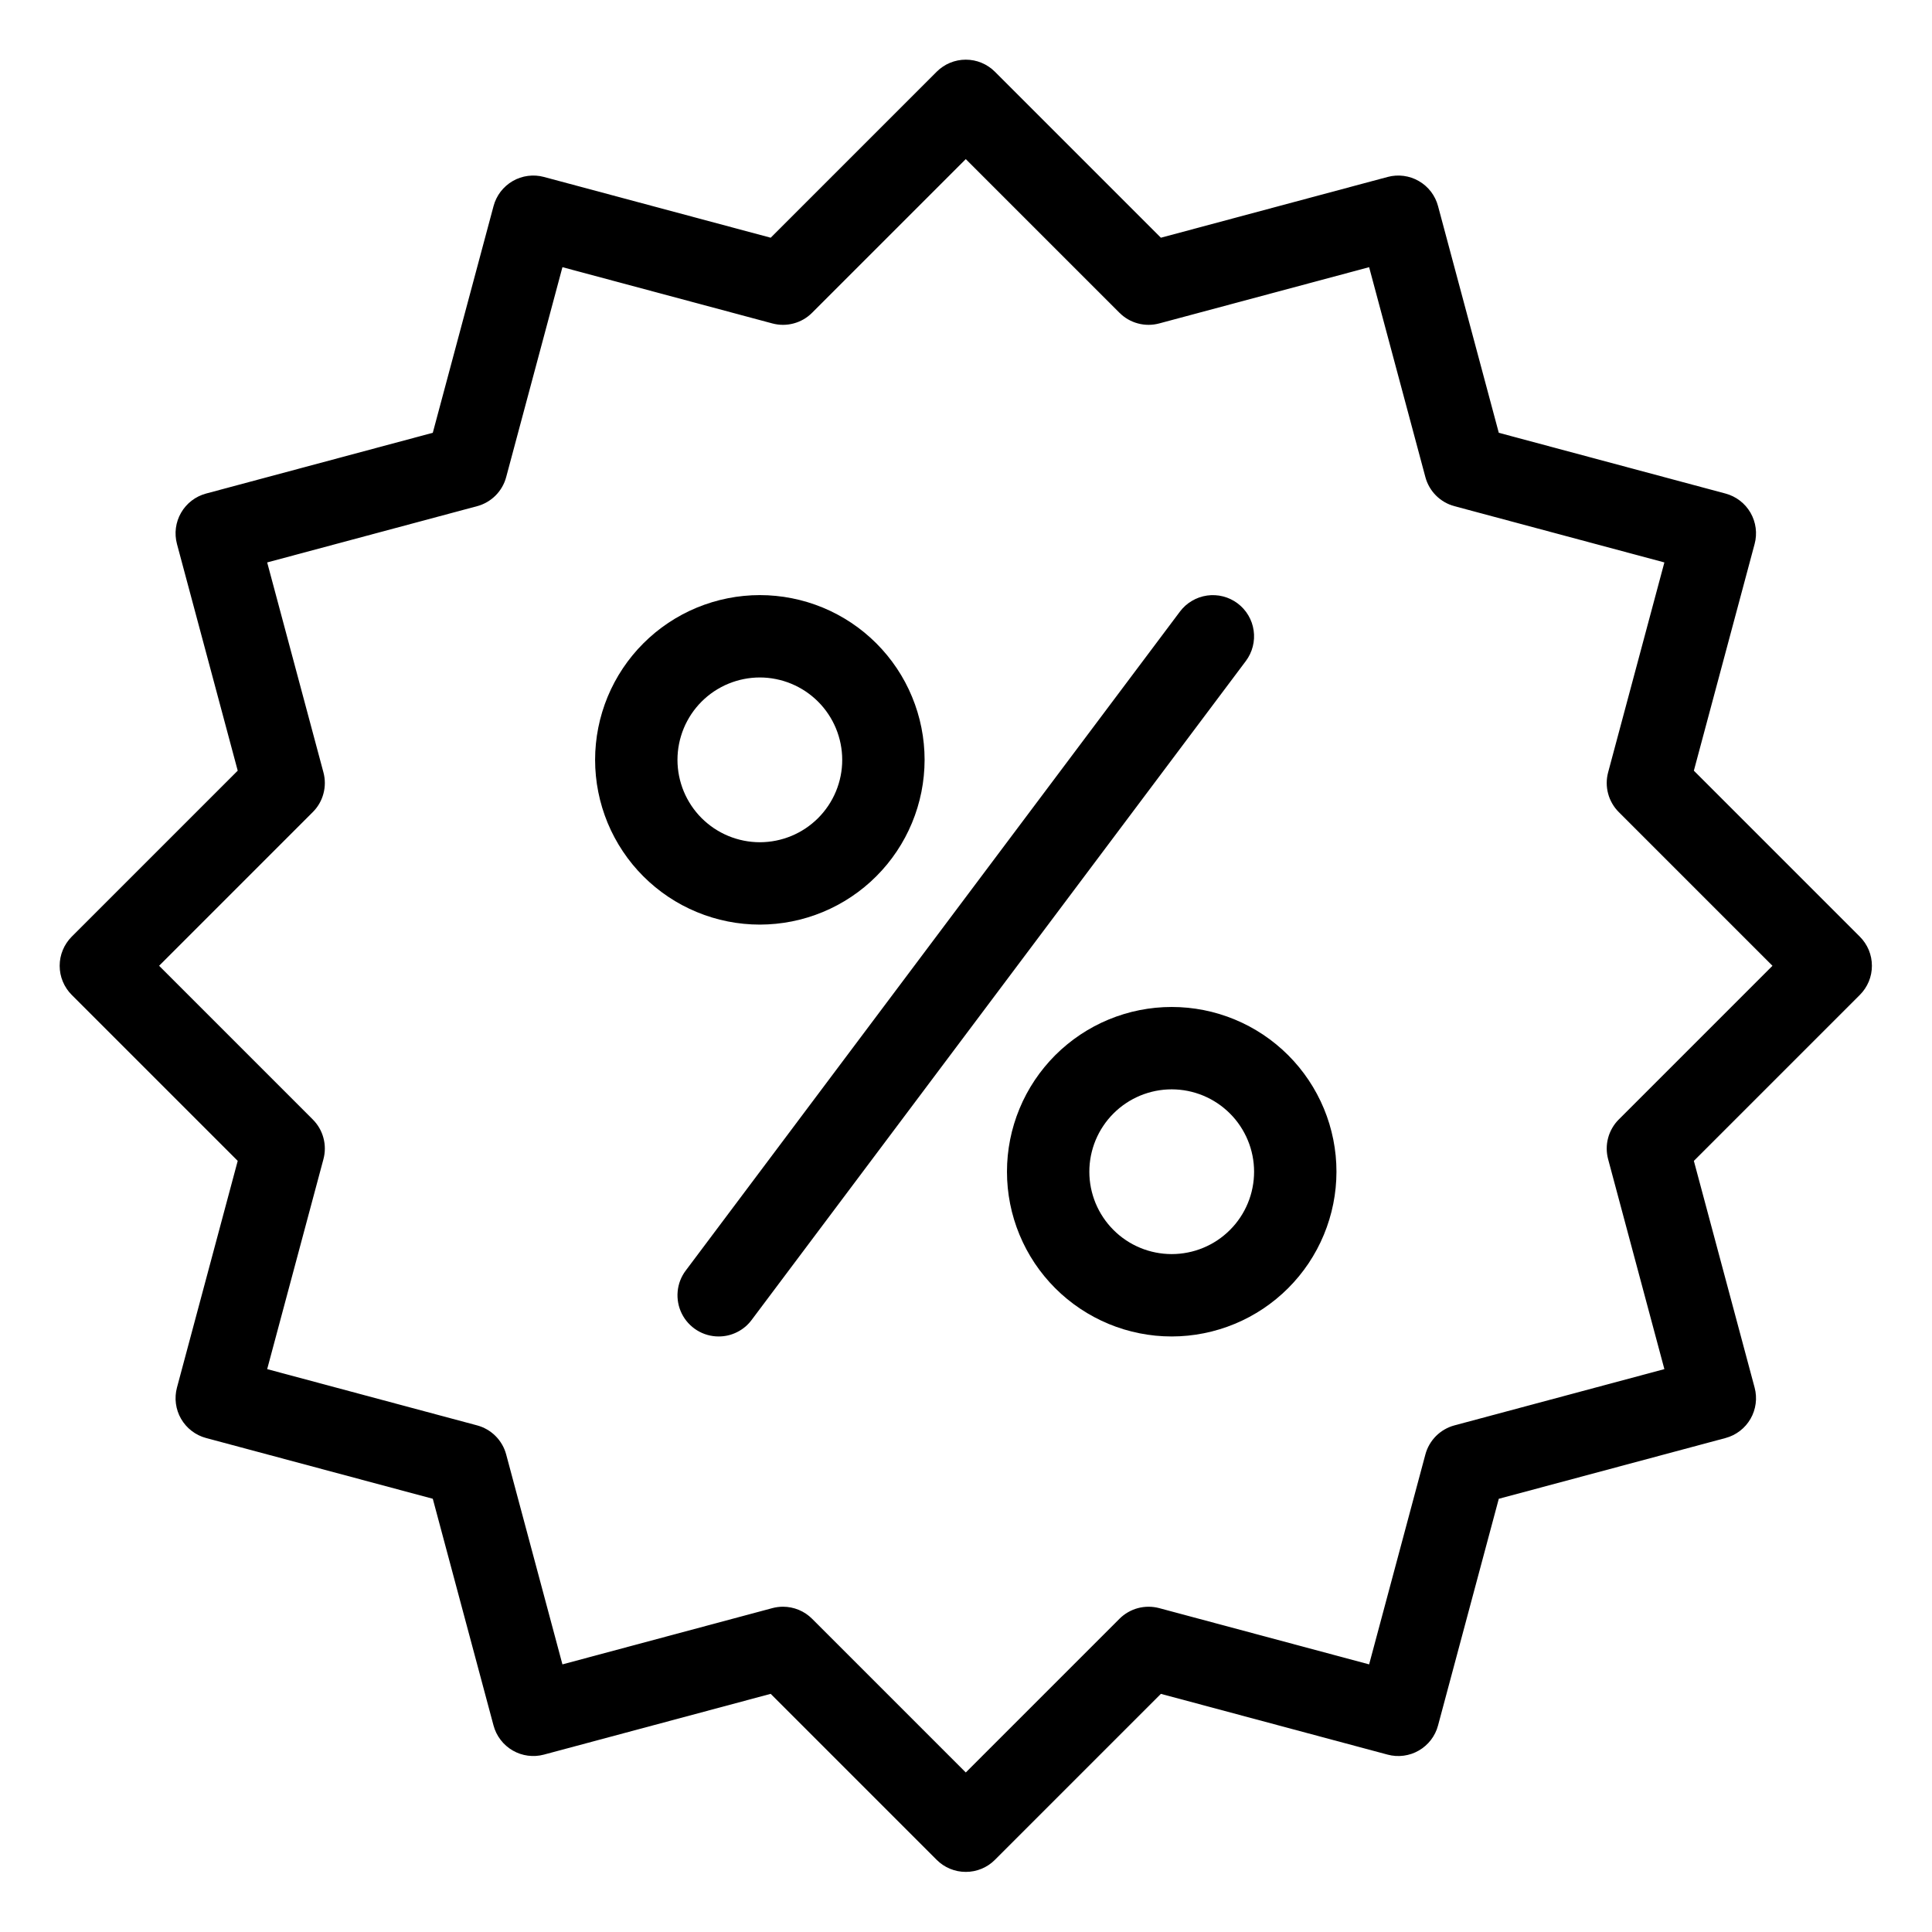
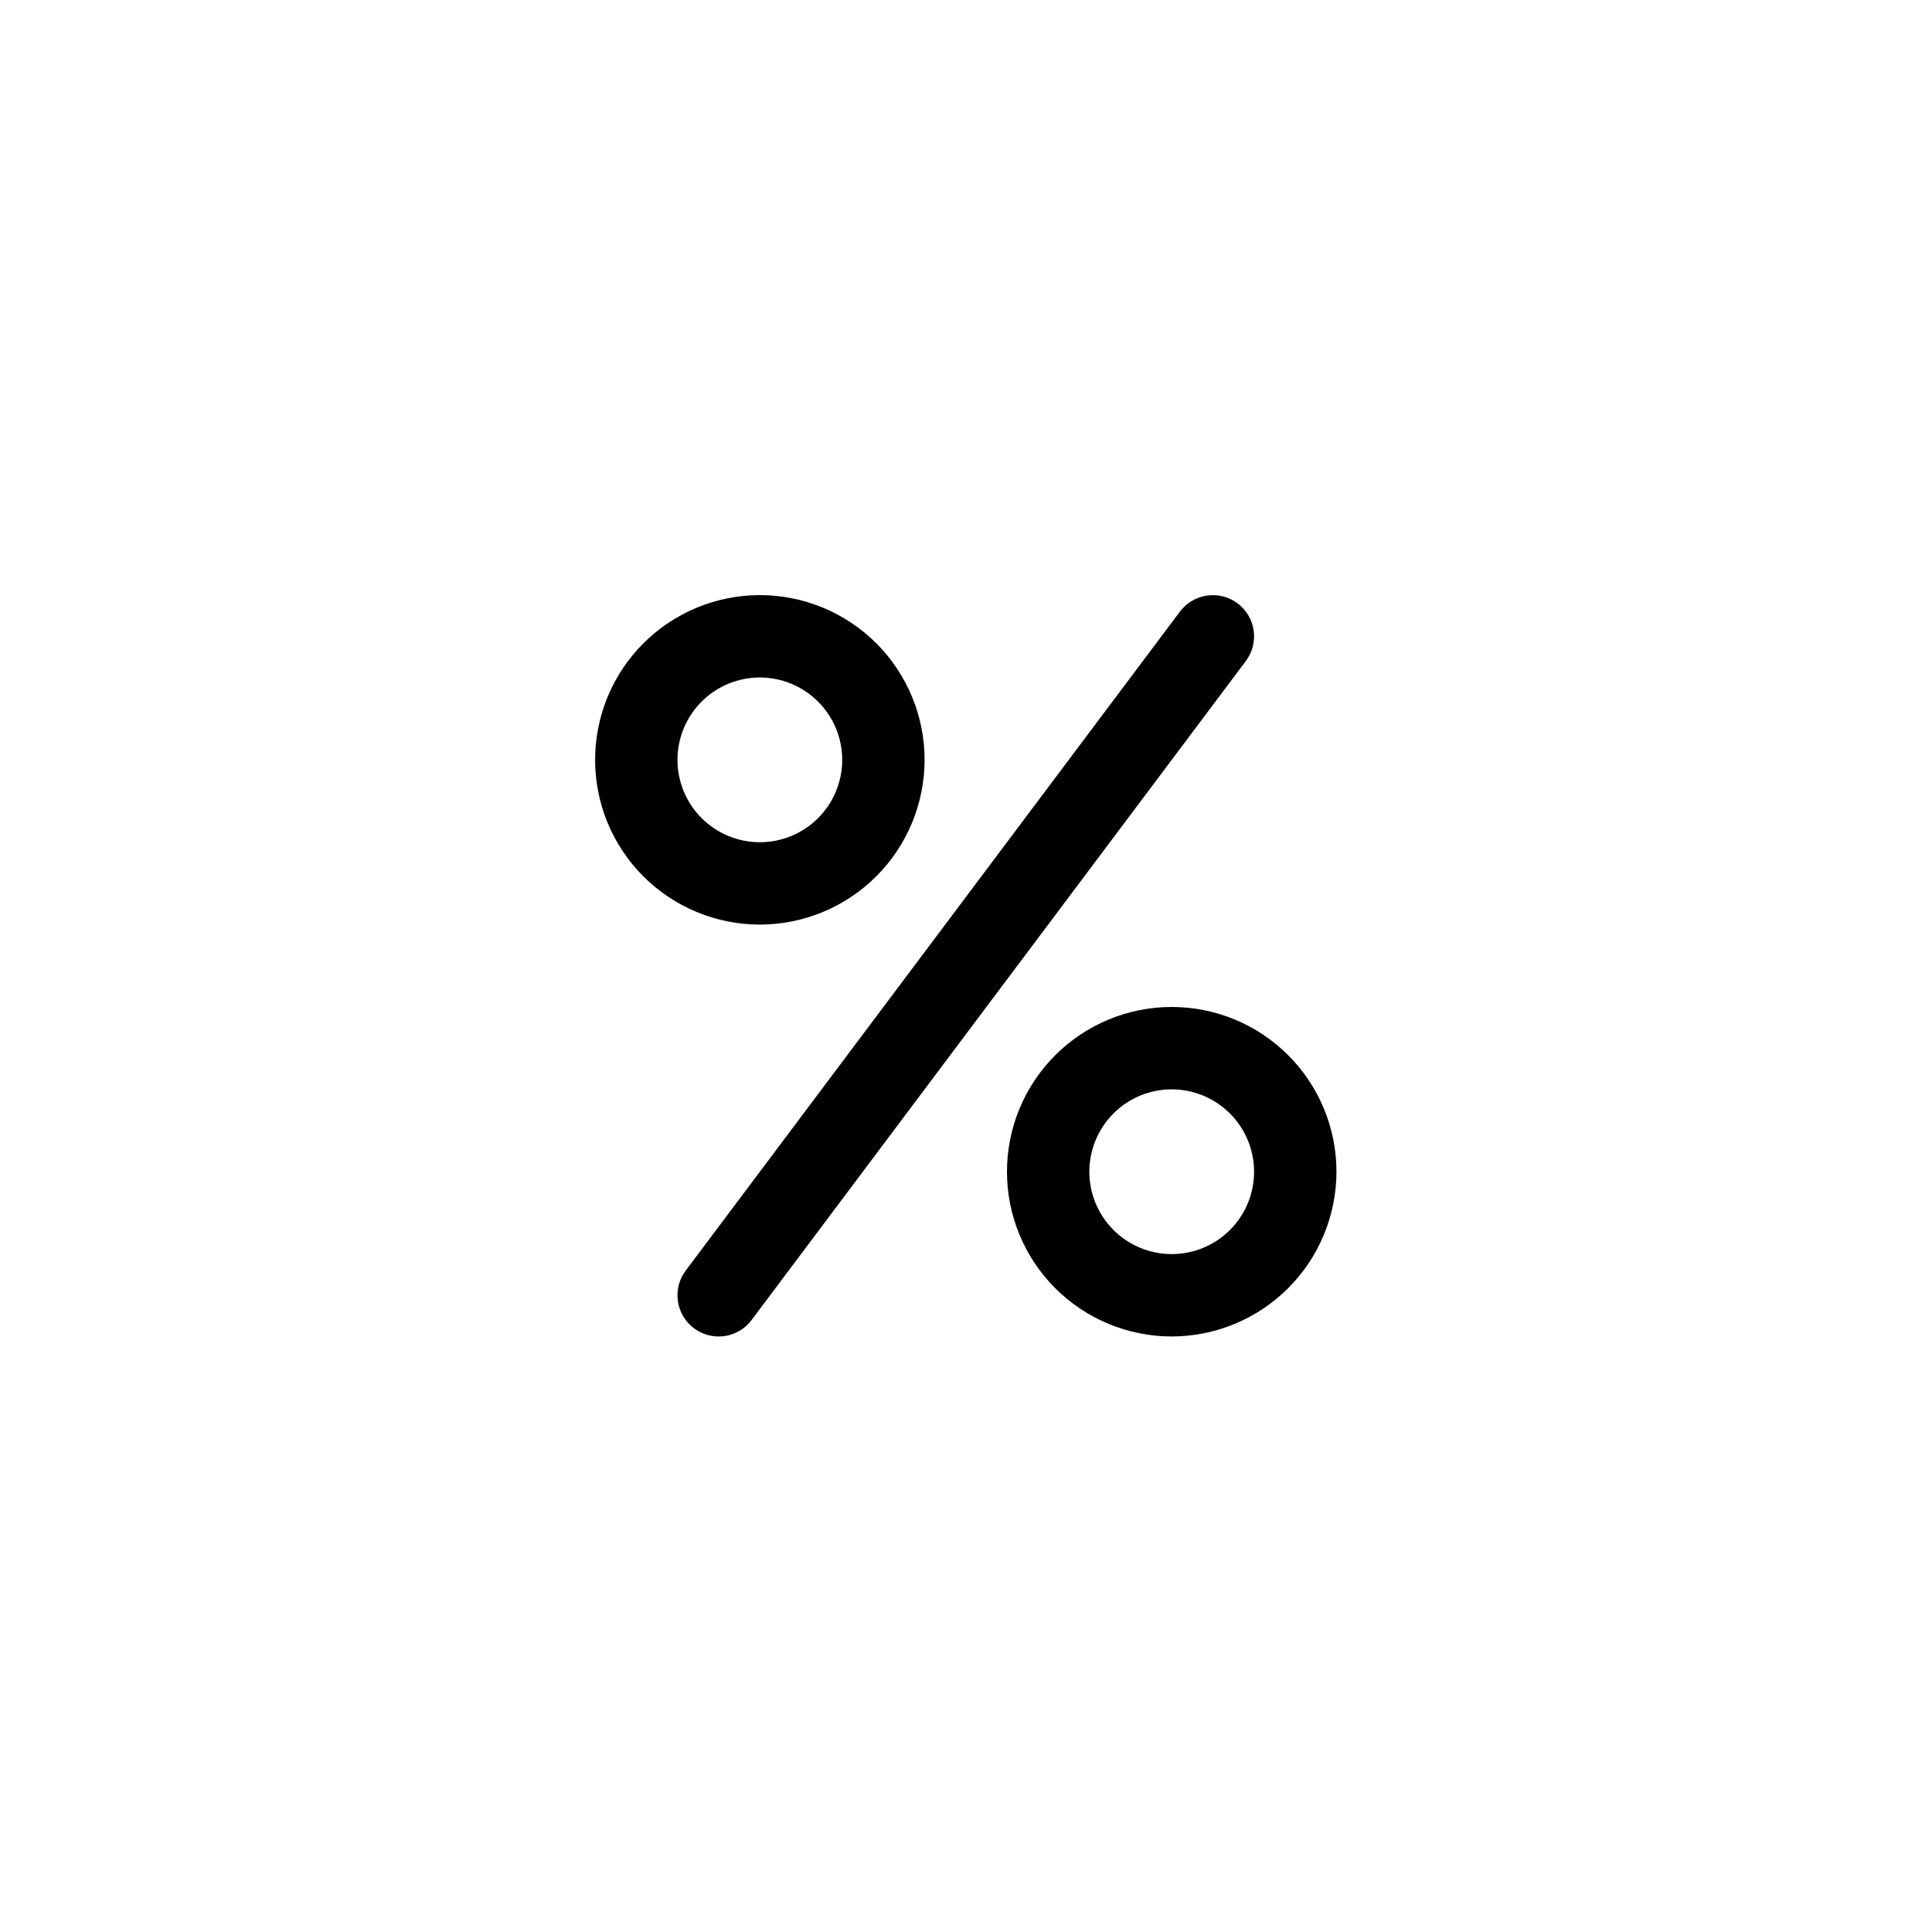
<svg xmlns="http://www.w3.org/2000/svg" width="500" zoomAndPan="magnify" viewBox="0 0 375 375" height="500" preserveAspectRatio="xMidYMid meet">
  <defs>
    <clipPath id="4bc1505dff">
      <path d="M 11.582 11.582 L 363.332 11.582 L 363.332 363.332 L 11.582 363.332 Z M 11.582 11.582 " clip-rule="nonzero" />
    </clipPath>
  </defs>
  <g clip-path="url(#4bc1505dff)">
-     <path fill="#000000" d="M 187.457 363.332 C 186.398 363.332 185.379 363.133 184.398 362.727 C 183.418 362.32 182.555 361.742 181.805 360.992 L 149.59 328.773 L 105.586 340.566 C 105.078 340.703 104.562 340.789 104.039 340.824 C 103.516 340.855 102.992 340.84 102.473 340.773 C 101.949 340.703 101.441 340.586 100.945 340.418 C 100.449 340.25 99.973 340.031 99.516 339.77 C 99.062 339.508 98.637 339.203 98.242 338.855 C 97.848 338.512 97.492 338.129 97.172 337.711 C 96.852 337.297 96.578 336.852 96.344 336.383 C 96.113 335.91 95.93 335.422 95.793 334.914 L 84.004 290.91 L 40 279.117 C 39.492 278.984 39.004 278.801 38.535 278.566 C 38.062 278.336 37.621 278.059 37.203 277.738 C 36.785 277.418 36.406 277.062 36.059 276.668 C 35.715 276.273 35.41 275.848 35.148 275.395 C 34.883 274.941 34.668 274.465 34.5 273.969 C 34.332 273.469 34.211 272.961 34.145 272.441 C 34.074 271.922 34.059 271.398 34.094 270.875 C 34.129 270.352 34.211 269.836 34.348 269.328 L 46.141 225.324 L 13.922 193.109 C 13.551 192.738 13.219 192.332 12.93 191.898 C 12.637 191.461 12.391 191 12.191 190.516 C 11.988 190.031 11.836 189.531 11.734 189.016 C 11.633 188.5 11.582 187.98 11.582 187.457 C 11.582 186.93 11.633 186.41 11.734 185.895 C 11.836 185.383 11.988 184.883 12.191 184.398 C 12.391 183.91 12.637 183.453 12.93 183.016 C 13.219 182.578 13.551 182.176 13.922 181.805 L 46.141 149.586 L 34.348 105.586 C 34.211 105.078 34.129 104.562 34.094 104.039 C 34.059 103.516 34.074 102.996 34.145 102.473 C 34.211 101.953 34.332 101.445 34.5 100.949 C 34.668 100.453 34.883 99.977 35.148 99.52 C 35.41 99.066 35.715 98.641 36.059 98.246 C 36.406 97.852 36.785 97.496 37.203 97.176 C 37.621 96.855 38.062 96.582 38.535 96.348 C 39.004 96.117 39.492 95.934 40 95.797 L 84.004 84.004 L 95.797 40 C 95.93 39.492 96.113 39.004 96.348 38.531 C 96.578 38.062 96.855 37.617 97.172 37.199 C 97.492 36.785 97.852 36.402 98.246 36.055 C 98.641 35.711 99.062 35.406 99.52 35.141 C 99.973 34.879 100.449 34.664 100.945 34.496 C 101.445 34.328 101.953 34.207 102.473 34.141 C 102.992 34.074 103.516 34.055 104.039 34.09 C 104.562 34.125 105.078 34.211 105.586 34.348 L 149.59 46.141 L 181.809 13.922 C 182.18 13.551 182.582 13.219 183.02 12.93 C 183.453 12.637 183.914 12.391 184.398 12.191 C 184.887 11.988 185.387 11.836 185.898 11.734 C 186.414 11.633 186.934 11.582 187.461 11.582 C 187.984 11.582 188.504 11.633 189.02 11.734 C 189.535 11.836 190.035 11.988 190.52 12.191 C 191.004 12.391 191.465 12.637 191.898 12.93 C 192.336 13.219 192.738 13.551 193.109 13.922 L 225.328 46.141 L 269.332 34.348 C 269.84 34.211 270.355 34.125 270.879 34.09 C 271.402 34.055 271.926 34.074 272.445 34.141 C 272.965 34.211 273.473 34.328 273.973 34.496 C 274.469 34.664 274.945 34.879 275.398 35.145 C 275.855 35.406 276.277 35.711 276.672 36.055 C 277.066 36.402 277.426 36.785 277.746 37.199 C 278.062 37.617 278.34 38.062 278.57 38.531 C 278.805 39.004 278.988 39.492 279.121 40 L 290.914 84.004 L 334.918 95.797 C 335.426 95.934 335.914 96.117 336.383 96.348 C 336.855 96.582 337.301 96.855 337.715 97.176 C 338.133 97.496 338.512 97.852 338.859 98.246 C 339.203 98.641 339.508 99.066 339.773 99.52 C 340.035 99.977 340.25 100.453 340.418 100.949 C 340.586 101.445 340.707 101.953 340.773 102.473 C 340.844 102.996 340.859 103.516 340.824 104.039 C 340.793 104.562 340.707 105.078 340.57 105.586 L 328.777 149.59 L 360.996 181.809 C 361.367 182.18 361.699 182.582 361.988 183.02 C 362.281 183.453 362.527 183.914 362.73 184.398 C 362.93 184.887 363.082 185.387 363.184 185.898 C 363.285 186.414 363.336 186.934 363.336 187.461 C 363.336 187.984 363.285 188.504 363.184 189.02 C 363.082 189.535 362.93 190.035 362.73 190.52 C 362.527 191.004 362.281 191.465 361.988 191.898 C 361.699 192.336 361.367 192.738 360.996 193.109 L 328.777 225.328 L 340.57 269.332 C 340.707 269.84 340.793 270.355 340.824 270.879 C 340.859 271.402 340.844 271.926 340.773 272.445 C 340.707 272.965 340.586 273.473 340.418 273.969 C 340.25 274.469 340.035 274.941 339.773 275.398 C 339.508 275.852 339.203 276.277 338.859 276.672 C 338.512 277.066 338.133 277.422 337.715 277.742 C 337.301 278.062 336.855 278.336 336.387 278.57 C 335.914 278.801 335.426 278.984 334.918 279.121 L 290.914 290.914 L 279.121 334.918 C 278.988 335.426 278.805 335.914 278.57 336.387 C 278.34 336.855 278.062 337.301 277.742 337.719 C 277.426 338.133 277.066 338.516 276.672 338.859 C 276.277 339.207 275.855 339.512 275.398 339.773 C 274.945 340.035 274.469 340.254 273.973 340.422 C 273.473 340.59 272.965 340.707 272.445 340.777 C 271.926 340.844 271.402 340.863 270.879 340.828 C 270.355 340.793 269.84 340.707 269.332 340.57 L 225.328 328.777 L 193.109 360.996 C 192.363 361.746 191.496 362.324 190.52 362.727 C 189.539 363.133 188.52 363.336 187.457 363.332 Z M 151.98 311.863 C 153.039 311.867 154.059 312.07 155.039 312.473 C 156.016 312.879 156.883 313.457 157.629 314.207 L 187.457 344.035 L 217.285 314.207 C 217.781 313.711 218.332 313.289 218.938 312.938 C 219.547 312.586 220.191 312.32 220.867 312.137 C 221.547 311.957 222.234 311.867 222.938 311.867 C 223.637 311.867 224.328 311.957 225.004 312.137 L 265.746 323.055 L 276.664 282.316 C 276.844 281.637 277.109 280.996 277.461 280.387 C 277.812 279.781 278.234 279.227 278.73 278.73 C 279.227 278.234 279.781 277.812 280.387 277.461 C 280.996 277.109 281.637 276.844 282.316 276.664 L 323.055 265.746 L 312.137 225.004 C 311.957 224.328 311.863 223.637 311.863 222.938 C 311.863 222.234 311.953 221.543 312.137 220.867 C 312.316 220.188 312.586 219.547 312.938 218.938 C 313.285 218.332 313.711 217.781 314.207 217.285 L 344.035 187.457 L 314.207 157.629 C 313.711 157.137 313.285 156.582 312.938 155.977 C 312.586 155.367 312.316 154.727 312.137 154.047 C 311.953 153.371 311.863 152.68 311.863 151.98 C 311.863 151.277 311.957 150.586 312.137 149.91 L 323.055 109.168 L 282.316 98.25 C 281.637 98.07 280.996 97.805 280.387 97.453 C 279.781 97.102 279.227 96.68 278.73 96.184 C 278.234 95.688 277.812 95.137 277.461 94.527 C 277.109 93.922 276.844 93.277 276.664 92.598 L 265.746 51.859 L 225.004 62.777 C 224.328 62.957 223.637 63.051 222.938 63.051 C 222.234 63.051 221.543 62.961 220.867 62.777 C 220.188 62.598 219.547 62.332 218.938 61.98 C 218.332 61.629 217.781 61.203 217.285 60.707 L 187.457 30.883 L 157.629 60.707 C 157.137 61.203 156.582 61.629 155.977 61.98 C 155.367 62.332 154.727 62.598 154.047 62.777 C 153.371 62.961 152.68 63.051 151.98 63.051 C 151.277 63.051 150.586 62.957 149.91 62.777 L 109.168 51.859 L 98.25 92.598 C 98.07 93.277 97.805 93.922 97.453 94.527 C 97.102 95.137 96.68 95.688 96.184 96.184 C 95.688 96.68 95.137 97.102 94.527 97.453 C 93.922 97.805 93.277 98.07 92.598 98.25 L 51.859 109.168 L 62.777 149.91 C 62.957 150.586 63.051 151.277 63.051 151.98 C 63.051 152.68 62.961 153.371 62.777 154.047 C 62.598 154.727 62.332 155.367 61.98 155.977 C 61.629 156.582 61.203 157.137 60.707 157.629 L 30.883 187.457 L 60.707 217.285 C 61.203 217.781 61.629 218.332 61.98 218.938 C 62.332 219.547 62.598 220.188 62.777 220.867 C 62.961 221.543 63.051 222.234 63.051 222.938 C 63.051 223.637 62.957 224.328 62.777 225.004 L 51.859 265.746 L 92.598 276.664 C 93.277 276.844 93.922 277.109 94.527 277.461 C 95.137 277.812 95.688 278.234 96.184 278.73 C 96.68 279.227 97.102 279.781 97.453 280.387 C 97.805 280.996 98.07 281.637 98.25 282.316 L 109.168 323.055 L 149.91 312.137 C 150.586 311.957 151.277 311.863 151.98 311.863 Z M 151.98 311.863 " fill-opacity="1" fill-rule="nonzero" />
-   </g>
+     </g>
  <path fill="#000000" d="M 147.484 179.465 C 146.438 179.465 145.395 179.41 144.352 179.309 C 143.309 179.207 142.273 179.055 141.246 178.848 C 140.219 178.645 139.207 178.391 138.203 178.086 C 137.203 177.781 136.215 177.43 135.25 177.027 C 134.281 176.629 133.336 176.18 132.41 175.688 C 131.488 175.195 130.59 174.656 129.719 174.074 C 128.848 173.492 128.008 172.871 127.199 172.203 C 126.391 171.539 125.613 170.84 124.875 170.098 C 124.133 169.355 123.43 168.582 122.766 167.773 C 122.102 166.961 121.48 166.121 120.898 165.25 C 120.316 164.379 119.777 163.484 119.285 162.559 C 118.789 161.637 118.344 160.691 117.941 159.723 C 117.543 158.754 117.191 157.77 116.887 156.77 C 116.582 155.766 116.328 154.75 116.125 153.723 C 115.918 152.699 115.766 151.664 115.664 150.621 C 115.559 149.578 115.508 148.535 115.508 147.484 C 115.508 146.438 115.559 145.395 115.664 144.352 C 115.766 143.309 115.918 142.273 116.125 141.246 C 116.328 140.219 116.582 139.207 116.887 138.203 C 117.191 137.203 117.543 136.215 117.941 135.25 C 118.344 134.281 118.789 133.336 119.285 132.41 C 119.777 131.488 120.316 130.59 120.898 129.719 C 121.48 128.848 122.102 128.008 122.766 127.199 C 123.43 126.391 124.133 125.613 124.875 124.875 C 125.613 124.133 126.391 123.434 127.199 122.766 C 128.008 122.102 128.848 121.48 129.719 120.898 C 130.59 120.316 131.488 119.777 132.41 119.285 C 133.336 118.789 134.281 118.344 135.25 117.941 C 136.215 117.543 137.203 117.191 138.203 116.887 C 139.207 116.582 140.219 116.328 141.246 116.125 C 142.273 115.918 143.309 115.766 144.352 115.664 C 145.395 115.559 146.438 115.508 147.484 115.508 C 148.535 115.508 149.578 115.559 150.621 115.664 C 151.664 115.766 152.695 115.918 153.723 116.125 C 154.75 116.328 155.766 116.582 156.77 116.887 C 157.77 117.191 158.754 117.543 159.723 117.941 C 160.691 118.344 161.637 118.789 162.559 119.285 C 163.484 119.777 164.379 120.316 165.25 120.898 C 166.121 121.48 166.961 122.102 167.773 122.766 C 168.582 123.434 169.355 124.133 170.098 124.875 C 170.836 125.613 171.539 126.391 172.203 127.199 C 172.867 128.008 173.492 128.848 174.074 129.719 C 174.656 130.59 175.195 131.488 175.688 132.41 C 176.18 133.336 176.629 134.281 177.027 135.25 C 177.43 136.215 177.781 137.203 178.086 138.203 C 178.391 139.207 178.645 140.219 178.848 141.246 C 179.055 142.273 179.207 143.309 179.309 144.352 C 179.41 145.395 179.465 146.438 179.465 147.484 C 179.461 148.531 179.41 149.578 179.305 150.621 C 179.203 151.66 179.047 152.695 178.844 153.723 C 178.637 154.75 178.383 155.762 178.078 156.766 C 177.773 157.766 177.422 158.75 177.02 159.719 C 176.617 160.684 176.172 161.629 175.676 162.555 C 175.184 163.477 174.645 164.371 174.062 165.242 C 173.48 166.113 172.859 166.953 172.195 167.762 C 171.531 168.57 170.828 169.348 170.086 170.086 C 169.348 170.828 168.57 171.531 167.762 172.195 C 166.953 172.859 166.113 173.48 165.242 174.062 C 164.371 174.645 163.477 175.184 162.555 175.676 C 161.629 176.172 160.684 176.617 159.719 177.02 C 158.75 177.422 157.766 177.773 156.766 178.078 C 155.762 178.383 154.75 178.637 153.723 178.844 C 152.695 179.047 151.66 179.203 150.621 179.305 C 149.578 179.41 148.531 179.461 147.484 179.465 Z M 147.484 131.496 C 146.961 131.496 146.441 131.523 145.918 131.574 C 145.398 131.625 144.879 131.703 144.367 131.805 C 143.852 131.906 143.348 132.035 142.844 132.188 C 142.344 132.336 141.852 132.516 141.367 132.715 C 140.883 132.914 140.41 133.137 139.949 133.387 C 139.488 133.633 139.039 133.902 138.602 134.191 C 138.168 134.484 137.746 134.793 137.344 135.125 C 136.938 135.457 136.551 135.809 136.18 136.18 C 135.809 136.551 135.457 136.938 135.125 137.344 C 134.793 137.746 134.484 138.168 134.191 138.602 C 133.902 139.039 133.633 139.488 133.387 139.949 C 133.137 140.41 132.914 140.883 132.715 141.367 C 132.516 141.852 132.336 142.344 132.188 142.844 C 132.035 143.348 131.906 143.852 131.805 144.367 C 131.703 144.879 131.625 145.398 131.574 145.918 C 131.523 146.441 131.496 146.961 131.496 147.484 C 131.496 148.008 131.523 148.531 131.574 149.055 C 131.625 149.574 131.703 150.09 131.805 150.605 C 131.906 151.117 132.035 151.625 132.188 152.129 C 132.336 152.629 132.516 153.121 132.715 153.605 C 132.914 154.09 133.137 154.562 133.387 155.023 C 133.633 155.484 133.902 155.934 134.191 156.367 C 134.484 156.805 134.793 157.223 135.125 157.629 C 135.457 158.035 135.809 158.422 136.18 158.793 C 136.551 159.16 136.938 159.512 137.344 159.844 C 137.746 160.176 138.168 160.488 138.602 160.781 C 139.039 161.07 139.488 161.34 139.949 161.586 C 140.41 161.832 140.883 162.059 141.367 162.258 C 141.852 162.457 142.344 162.633 142.844 162.785 C 143.348 162.938 143.852 163.066 144.367 163.168 C 144.879 163.27 145.398 163.348 145.918 163.398 C 146.441 163.449 146.961 163.477 147.484 163.477 C 148.008 163.477 148.531 163.449 149.055 163.398 C 149.574 163.348 150.09 163.27 150.605 163.168 C 151.117 163.066 151.625 162.938 152.129 162.785 C 152.629 162.633 153.121 162.457 153.605 162.258 C 154.09 162.059 154.562 161.832 155.023 161.586 C 155.484 161.34 155.934 161.07 156.367 160.781 C 156.805 160.488 157.223 160.176 157.629 159.844 C 158.035 159.512 158.422 159.16 158.793 158.793 C 159.16 158.422 159.512 158.035 159.844 157.629 C 160.176 157.223 160.488 156.805 160.781 156.367 C 161.07 155.934 161.34 155.484 161.586 155.023 C 161.832 154.562 162.059 154.09 162.258 153.605 C 162.457 153.121 162.633 152.629 162.785 152.129 C 162.938 151.625 163.066 151.117 163.168 150.605 C 163.27 150.09 163.348 149.574 163.398 149.055 C 163.449 148.531 163.477 148.008 163.473 147.484 C 163.473 146.961 163.449 146.441 163.395 145.918 C 163.344 145.398 163.266 144.883 163.164 144.367 C 163.062 143.855 162.934 143.348 162.781 142.848 C 162.629 142.344 162.453 141.852 162.254 141.371 C 162.051 140.887 161.828 140.414 161.582 139.953 C 161.336 139.492 161.066 139.043 160.773 138.605 C 160.484 138.172 160.172 137.75 159.84 137.348 C 159.508 136.941 159.156 136.555 158.785 136.184 C 158.418 135.816 158.031 135.465 157.625 135.133 C 157.219 134.801 156.801 134.488 156.363 134.195 C 155.93 133.906 155.48 133.637 155.02 133.391 C 154.559 133.145 154.086 132.918 153.602 132.719 C 153.117 132.52 152.625 132.34 152.125 132.188 C 151.625 132.039 151.117 131.91 150.605 131.809 C 150.09 131.703 149.574 131.629 149.051 131.574 C 148.531 131.523 148.008 131.496 147.484 131.496 Z M 147.484 131.496 " fill-opacity="1" fill-rule="nonzero" />
  <path fill="#000000" d="M 227.43 259.406 C 226.383 259.406 225.336 259.355 224.293 259.254 C 223.254 259.148 222.219 258.996 221.191 258.793 C 220.164 258.586 219.148 258.332 218.148 258.031 C 217.145 257.727 216.16 257.375 215.191 256.973 C 214.223 256.57 213.277 256.125 212.355 255.629 C 211.43 255.137 210.535 254.598 209.664 254.016 C 208.793 253.434 207.953 252.812 207.145 252.148 C 206.332 251.484 205.559 250.781 204.816 250.039 C 204.078 249.301 203.375 248.523 202.711 247.715 C 202.047 246.906 201.422 246.066 200.84 245.195 C 200.258 244.324 199.723 243.426 199.227 242.504 C 198.734 241.578 198.285 240.633 197.887 239.668 C 197.484 238.699 197.133 237.715 196.828 236.711 C 196.523 235.711 196.27 234.695 196.066 233.668 C 195.863 232.641 195.707 231.605 195.605 230.562 C 195.504 229.52 195.453 228.477 195.453 227.43 C 195.453 226.383 195.504 225.336 195.605 224.293 C 195.707 223.254 195.863 222.219 196.066 221.191 C 196.27 220.164 196.523 219.148 196.828 218.148 C 197.133 217.145 197.484 216.16 197.887 215.191 C 198.285 214.223 198.734 213.277 199.227 212.355 C 199.723 211.43 200.258 210.535 200.84 209.664 C 201.422 208.793 202.047 207.953 202.711 207.145 C 203.375 206.332 204.078 205.559 204.816 204.816 C 205.559 204.078 206.332 203.375 207.145 202.711 C 207.953 202.047 208.793 201.422 209.664 200.84 C 210.535 200.258 211.43 199.723 212.355 199.227 C 213.277 198.734 214.223 198.285 215.191 197.887 C 216.16 197.484 217.145 197.133 218.148 196.828 C 219.148 196.523 220.164 196.27 221.191 196.066 C 222.219 195.863 223.254 195.707 224.293 195.605 C 225.336 195.504 226.383 195.453 227.43 195.453 C 228.477 195.453 229.52 195.504 230.562 195.605 C 231.605 195.707 232.641 195.863 233.668 196.066 C 234.695 196.27 235.711 196.523 236.711 196.828 C 237.715 197.133 238.699 197.484 239.668 197.887 C 240.633 198.285 241.578 198.734 242.504 199.227 C 243.426 199.723 244.324 200.258 245.195 200.84 C 246.066 201.422 246.906 202.047 247.715 202.711 C 248.523 203.375 249.301 204.078 250.039 204.816 C 250.781 205.559 251.484 206.332 252.148 207.145 C 252.812 207.953 253.434 208.793 254.016 209.664 C 254.598 210.535 255.137 211.43 255.629 212.355 C 256.125 213.277 256.57 214.223 256.973 215.191 C 257.375 216.16 257.727 217.145 258.031 218.148 C 258.332 219.148 258.586 220.164 258.793 221.191 C 258.996 222.219 259.148 223.254 259.254 224.293 C 259.355 225.336 259.406 226.383 259.406 227.43 C 259.406 228.477 259.352 229.52 259.25 230.562 C 259.145 231.605 258.992 232.637 258.785 233.664 C 258.582 234.691 258.324 235.707 258.02 236.707 C 257.715 237.711 257.363 238.695 256.961 239.66 C 256.562 240.629 256.113 241.574 255.621 242.496 C 255.125 243.418 254.59 244.316 254.008 245.188 C 253.426 246.059 252.801 246.895 252.137 247.707 C 251.473 248.516 250.77 249.289 250.031 250.031 C 249.289 250.77 248.516 251.473 247.707 252.137 C 246.895 252.801 246.055 253.426 245.188 254.008 C 244.316 254.59 243.418 255.125 242.496 255.621 C 241.574 256.113 240.629 256.562 239.66 256.961 C 238.695 257.363 237.711 257.719 236.707 258.02 C 235.707 258.324 234.691 258.582 233.664 258.785 C 232.637 258.992 231.605 259.145 230.562 259.25 C 229.52 259.352 228.477 259.406 227.43 259.406 Z M 227.43 211.441 C 226.906 211.441 226.383 211.465 225.863 211.516 C 225.34 211.57 224.824 211.645 224.309 211.746 C 223.797 211.852 223.289 211.977 222.789 212.129 C 222.285 212.281 221.793 212.457 221.309 212.656 C 220.828 212.859 220.355 213.082 219.891 213.328 C 219.43 213.574 218.98 213.844 218.547 214.137 C 218.109 214.426 217.691 214.738 217.285 215.07 C 216.883 215.402 216.492 215.754 216.125 216.125 C 215.754 216.492 215.402 216.883 215.07 217.285 C 214.738 217.691 214.426 218.109 214.137 218.547 C 213.844 218.98 213.574 219.43 213.328 219.891 C 213.082 220.355 212.859 220.828 212.656 221.312 C 212.457 221.793 212.281 222.285 212.129 222.789 C 211.977 223.289 211.852 223.797 211.746 224.309 C 211.645 224.824 211.57 225.34 211.516 225.863 C 211.465 226.383 211.441 226.906 211.441 227.43 C 211.441 227.953 211.465 228.477 211.516 228.996 C 211.57 229.516 211.645 230.035 211.746 230.547 C 211.852 231.062 211.977 231.57 212.129 232.07 C 212.281 232.57 212.457 233.062 212.656 233.547 C 212.859 234.031 213.082 234.504 213.328 234.965 C 213.574 235.43 213.844 235.875 214.137 236.312 C 214.426 236.746 214.738 237.168 215.07 237.574 C 215.402 237.977 215.754 238.363 216.125 238.734 C 216.492 239.105 216.883 239.457 217.285 239.789 C 217.691 240.121 218.109 240.434 218.547 240.723 C 218.98 241.016 219.43 241.281 219.891 241.531 C 220.355 241.777 220.828 242 221.309 242.199 C 221.793 242.402 222.285 242.578 222.789 242.73 C 223.289 242.883 223.797 243.008 224.309 243.109 C 224.824 243.211 225.34 243.289 225.863 243.34 C 226.383 243.391 226.906 243.418 227.43 243.418 C 227.953 243.418 228.477 243.391 228.996 243.34 C 229.516 243.289 230.035 243.211 230.547 243.109 C 231.062 243.008 231.57 242.883 232.07 242.73 C 232.57 242.578 233.062 242.402 233.547 242.199 C 234.031 242 234.504 241.777 234.965 241.531 C 235.43 241.281 235.875 241.016 236.312 240.723 C 236.746 240.434 237.168 240.121 237.57 239.789 C 237.977 239.457 238.363 239.105 238.734 238.734 C 239.105 238.363 239.457 237.977 239.789 237.574 C 240.121 237.168 240.434 236.746 240.723 236.312 C 241.016 235.875 241.281 235.43 241.531 234.965 C 241.777 234.504 242 234.031 242.199 233.547 C 242.402 233.062 242.578 232.57 242.73 232.07 C 242.883 231.57 243.008 231.062 243.109 230.547 C 243.211 230.035 243.289 229.516 243.34 228.996 C 243.391 228.477 243.418 227.953 243.418 227.43 C 243.418 226.906 243.391 226.383 243.34 225.863 C 243.289 225.34 243.211 224.824 243.109 224.312 C 243.004 223.797 242.879 223.289 242.727 222.789 C 242.574 222.289 242.398 221.797 242.195 221.312 C 241.996 220.828 241.773 220.355 241.523 219.895 C 241.277 219.434 241.008 218.984 240.719 218.551 C 240.426 218.113 240.117 217.695 239.785 217.289 C 239.453 216.887 239.102 216.5 238.73 216.129 C 238.359 215.758 237.973 215.406 237.566 215.074 C 237.164 214.742 236.742 214.43 236.309 214.141 C 235.871 213.848 235.426 213.582 234.965 213.332 C 234.5 213.086 234.027 212.863 233.547 212.66 C 233.062 212.461 232.57 212.285 232.07 212.133 C 231.566 211.98 231.062 211.852 230.547 211.75 C 230.035 211.648 229.516 211.57 228.996 211.52 C 228.477 211.469 227.953 211.441 227.43 211.441 Z M 227.43 211.441 " fill-opacity="1" fill-rule="nonzero" />
  <path fill="#000000" d="M 139.484 259.406 C 138.742 259.406 138.016 259.305 137.301 259.102 C 136.586 258.898 135.914 258.602 135.285 258.211 C 134.652 257.82 134.086 257.348 133.586 256.801 C 133.086 256.254 132.672 255.648 132.34 254.984 C 132.008 254.32 131.773 253.625 131.637 252.895 C 131.5 252.164 131.465 251.43 131.531 250.691 C 131.598 249.953 131.762 249.238 132.027 248.543 C 132.297 247.852 132.652 247.211 133.098 246.617 L 229.027 118.707 C 229.344 118.285 229.695 117.902 230.086 117.551 C 230.477 117.203 230.898 116.895 231.352 116.629 C 231.801 116.359 232.277 116.141 232.77 115.965 C 233.266 115.793 233.773 115.668 234.293 115.594 C 234.812 115.52 235.332 115.496 235.855 115.527 C 236.383 115.555 236.898 115.633 237.406 115.766 C 237.914 115.895 238.402 116.074 238.875 116.301 C 239.352 116.527 239.797 116.797 240.215 117.113 C 240.637 117.43 241.02 117.781 241.371 118.172 C 241.723 118.562 242.031 118.984 242.297 119.434 C 242.566 119.887 242.785 120.359 242.961 120.852 C 243.133 121.348 243.258 121.855 243.332 122.375 C 243.406 122.895 243.43 123.414 243.402 123.938 C 243.375 124.465 243.293 124.98 243.164 125.488 C 243.035 125.996 242.855 126.488 242.629 126.961 C 242.402 127.434 242.133 127.879 241.82 128.301 L 145.887 256.207 C 145.133 257.219 144.191 258.004 143.062 258.566 C 141.938 259.129 140.742 259.41 139.484 259.406 Z M 139.484 259.406 " fill-opacity="1" fill-rule="nonzero" />
</svg>